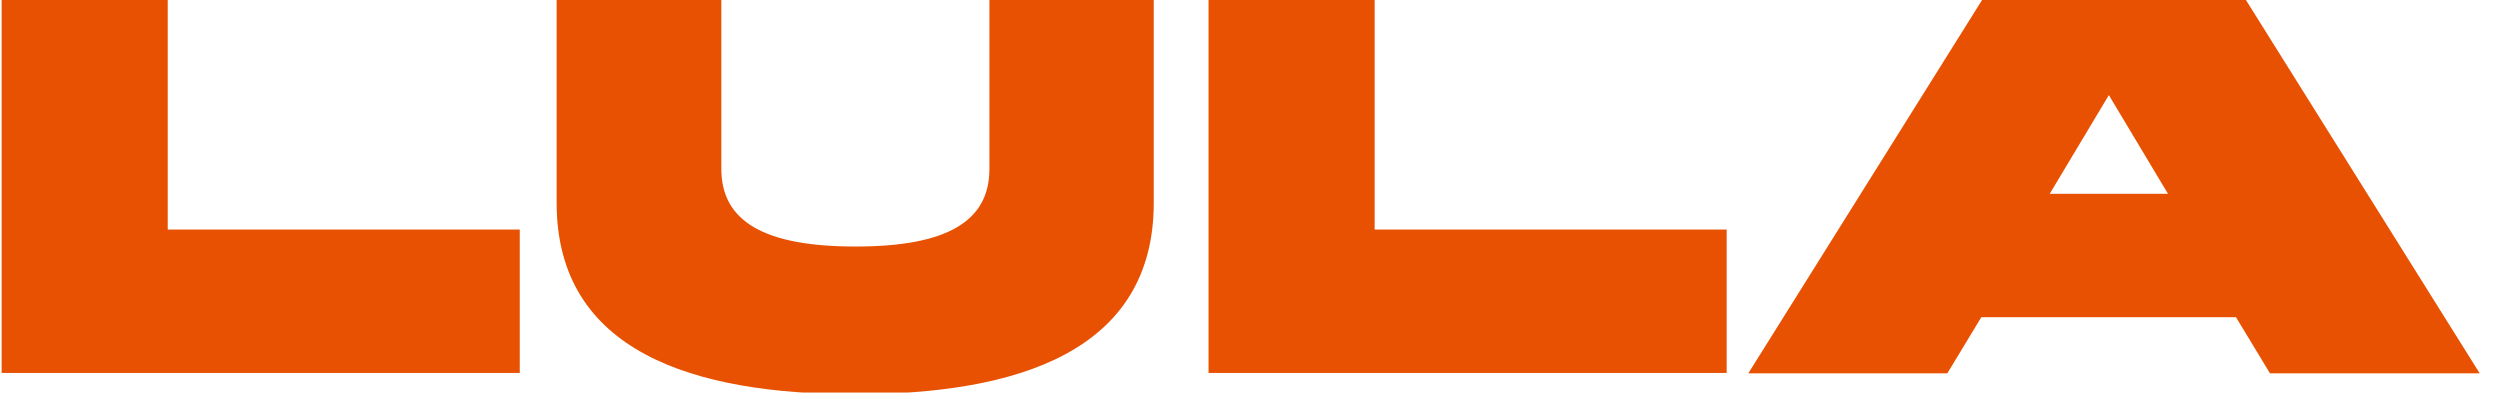
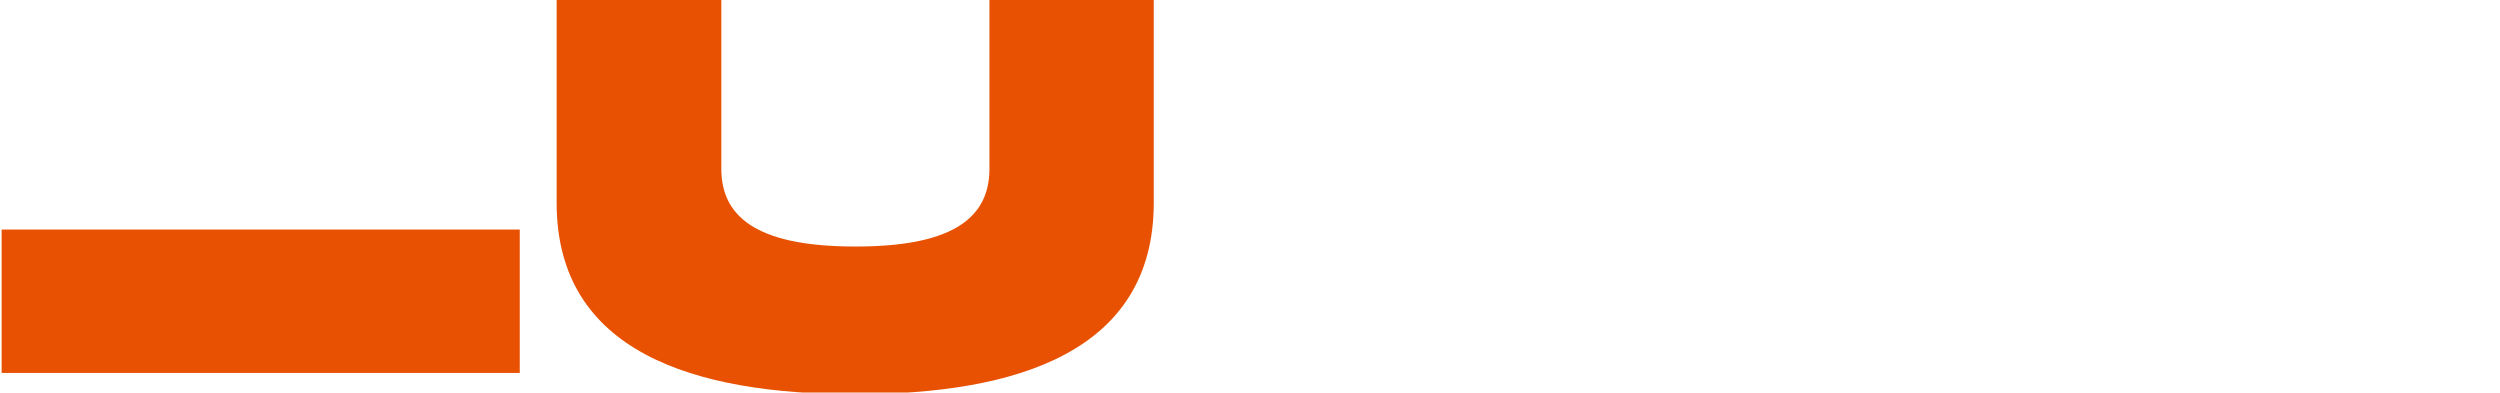
<svg xmlns="http://www.w3.org/2000/svg" width="414" height="65" viewBox="0 0 414 65" fill="none">
  <g clip-path="url(#clip0_102_89)">
-     <path d="M0.27 0H27.777V38.014H86.072V61.76H0.27V0Z" fill="#E85101" />
-     <path d="M200.134 0H227.642V38.014H285.937V61.76H200.134V0Z" fill="#E85101" />
+     <path d="M0.27 0V38.014H86.072V61.76H0.27V0Z" fill="#E85101" />
    <path d="M119.391 0H92.18V33.597C92.18 58.288 114.933 65.28 141.62 65.28C168.308 65.28 191.061 58.295 191.061 33.597V0H163.85V27.975C163.85 36.623 156.869 40.825 141.682 40.825C126.495 40.825 119.453 36.623 119.453 27.975V0H119.391Z" fill="#E85101" />
-     <path d="M375.916 61.822H410.637L371.925 0H328.231L289.519 61.822H322.477L328.107 52.527H370.279L375.908 61.822H375.916ZM339.435 32.094L349.227 15.751L359.019 32.094H339.428H339.435Z" fill="#E85101" />
  </g>
  <defs>
    <clipPath id="clip0_102_89">
      <rect width="414" height="65" fill="white" />
    </clipPath>
  </defs>
</svg>